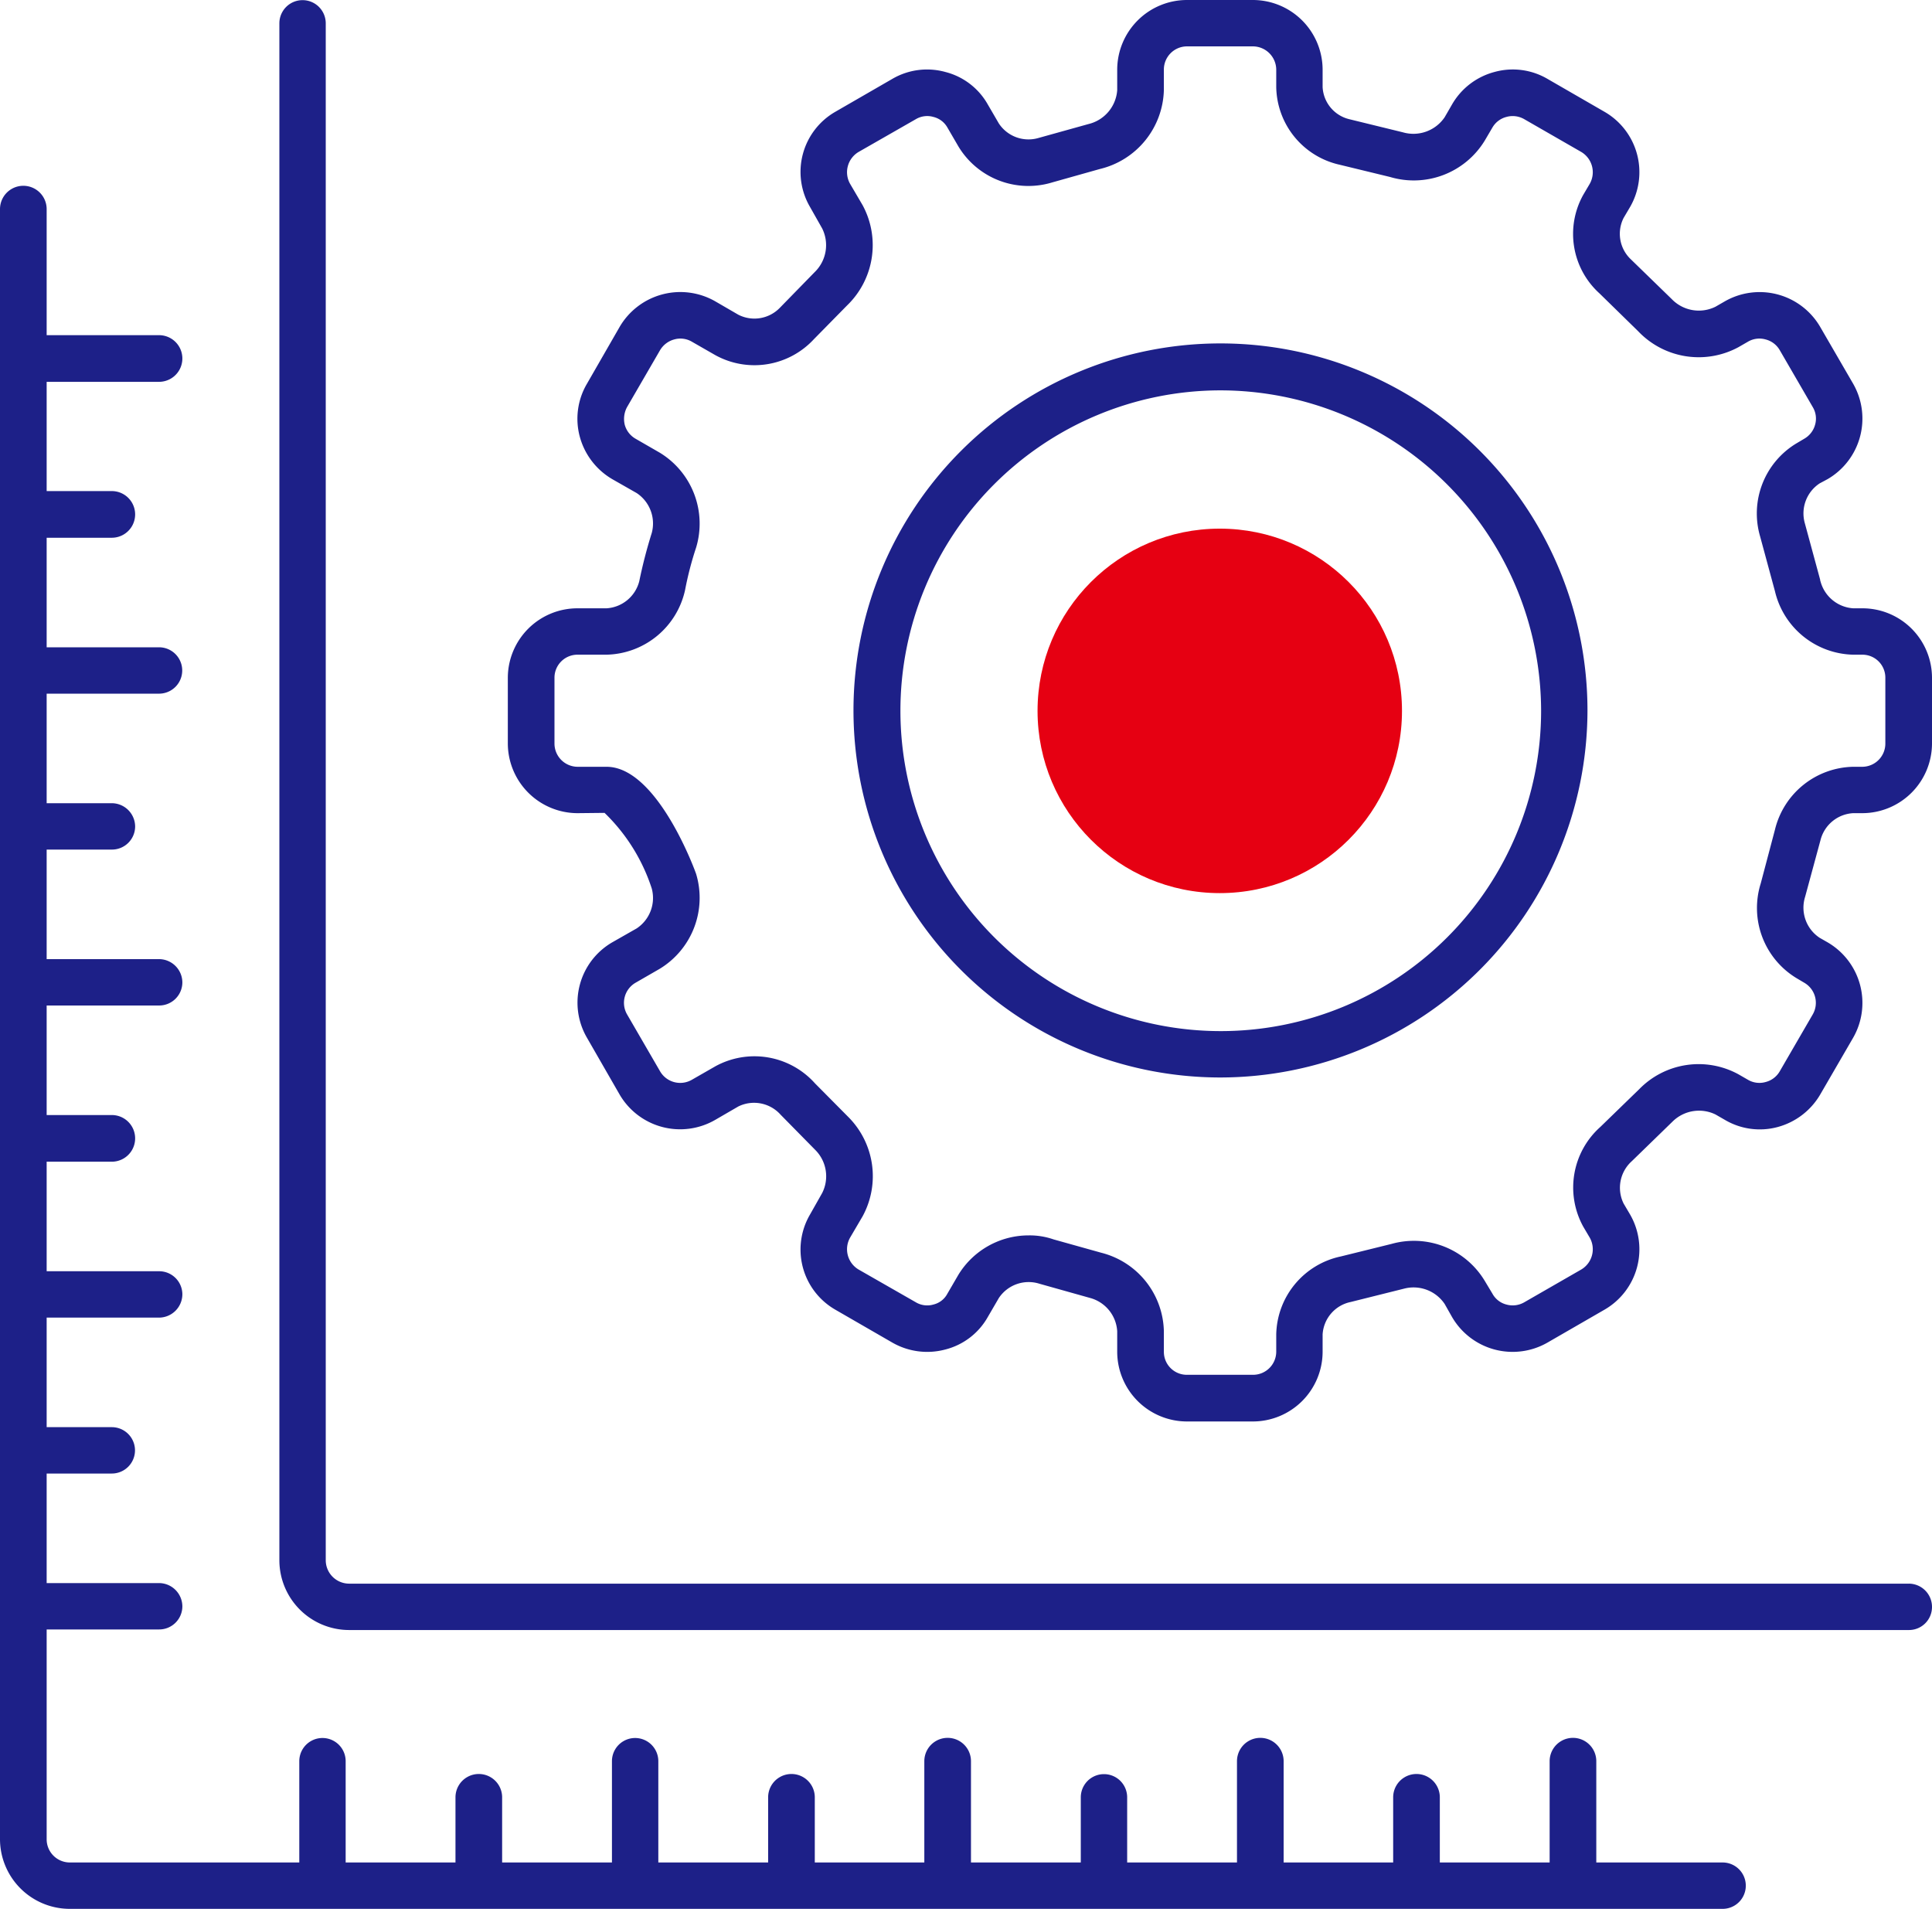
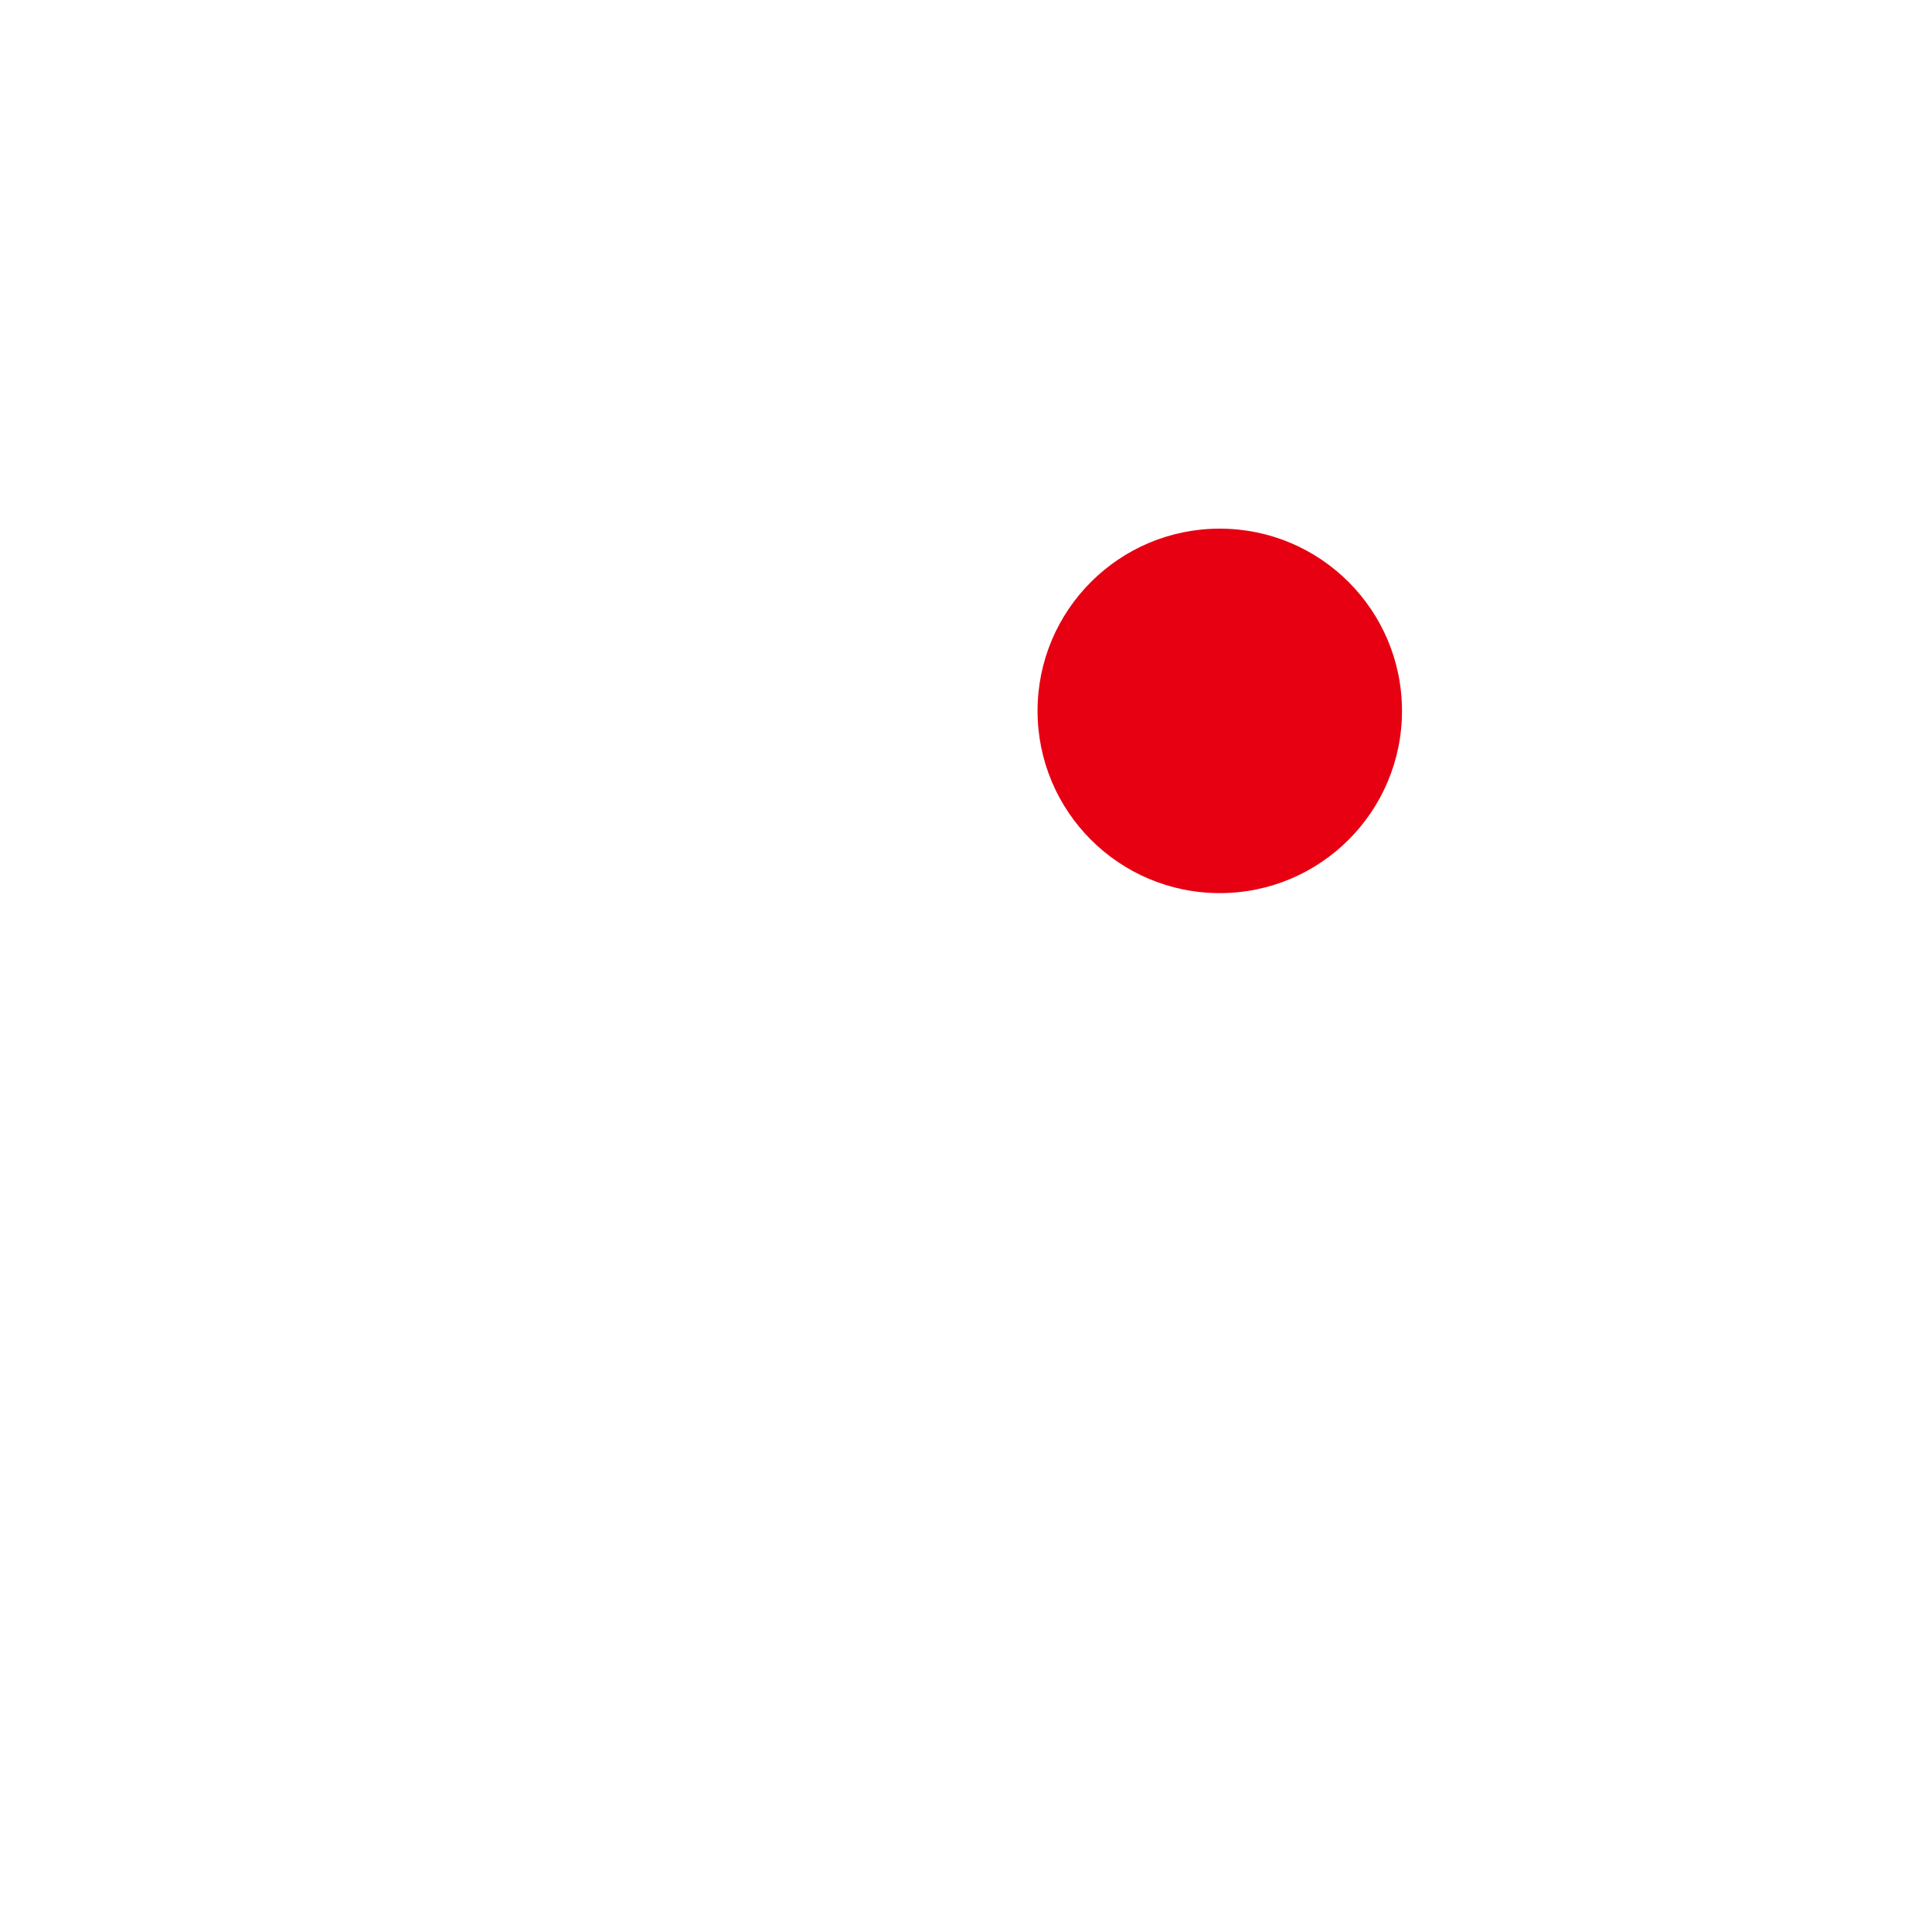
<svg xmlns="http://www.w3.org/2000/svg" id="ico_cat02_03.svg" width="67.91" height="67.09" viewBox="0 0 67.91 67.09">
  <defs>
    <style>
      .cls-1 {
        fill: #1d2088;
        fill-rule: evenodd;
      }

      .cls-2 {
        fill: #e60012;
      }
    </style>
  </defs>
-   <path id="blue" class="cls-1" d="M1086.04,1349.99h-2.32a2.454,2.454,0,0,1-2.45-2.45v-0.72a1.292,1.292,0,0,0-.95-1.17l-1.78-.5a1.26,1.26,0,0,0-1.43.5l-0.39.67a2.387,2.387,0,0,1-1.49,1.14,2.462,2.462,0,0,1-1.86-.24l-2.01-1.16a2.438,2.438,0,0,1-.89-3.34l0.43-.76a1.307,1.307,0,0,0-.23-1.5l-1.23-1.25a1.25,1.25,0,0,0-1.49-.29l-0.81.47a2.463,2.463,0,0,1-3.36-.89l-1.15-2a2.451,2.451,0,0,1,.89-3.35l0.86-.49a1.283,1.283,0,0,0,.53-1.4,6.473,6.473,0,0,0-1.66-2.66l-0.94.01a2.456,2.456,0,0,1-2.46-2.45v-2.31a2.448,2.448,0,0,1,2.46-2.44h1.01a1.268,1.268,0,0,0,1.15-.95,17.186,17.186,0,0,1,.44-1.7,1.283,1.283,0,0,0-.53-1.4l-0.86-.49a2.477,2.477,0,0,1-1.14-1.49,2.426,2.426,0,0,1,.25-1.86l1.15-2a2.471,2.471,0,0,1,3.36-.9l0.81,0.47a1.243,1.243,0,0,0,1.46-.24l1.23-1.26a1.32,1.32,0,0,0,.26-1.53l-0.43-.76a2.438,2.438,0,0,1,.89-3.34l2.01-1.16a2.417,2.417,0,0,1,1.86-.24,2.387,2.387,0,0,1,1.49,1.14l0.39,0.67a1.248,1.248,0,0,0,1.39.51l1.76-.49a1.322,1.322,0,0,0,1.01-1.19v-0.72a2.454,2.454,0,0,1,2.45-2.45h2.32a2.454,2.454,0,0,1,2.45,2.45v0.61a1.225,1.225,0,0,0,.94,1.13l1.88,0.46a1.327,1.327,0,0,0,1.47-.53l0.26-.45a2.44,2.44,0,0,1,1.49-1.14,2.411,2.411,0,0,1,1.86.24l2.01,1.16a2.449,2.449,0,0,1,.9,3.34l-0.23.39a1.233,1.233,0,0,0,.25,1.45l1.44,1.4a1.322,1.322,0,0,0,1.54.27l0.33-.19a2.463,2.463,0,0,1,3.35.9l1.16,2a2.463,2.463,0,0,1-.9,3.35l-0.28.15a1.263,1.263,0,0,0-.52,1.4l0.54,1.99a0.09,0.09,0,0,0,.01.05,1.278,1.278,0,0,0,1.15.95h0.32a2.445,2.445,0,0,1,2.45,2.44v2.31a2.454,2.454,0,0,1-2.45,2.45h-0.32a1.256,1.256,0,0,0-1.15.95l-0.54,1.99a1.269,1.269,0,0,0,.51,1.44l0.28,0.16a2.463,2.463,0,0,1,.9,3.35l-1.16,2a2.477,2.477,0,0,1-1.49,1.14,2.414,2.414,0,0,1-1.86-.25l-0.33-.19a1.323,1.323,0,0,0-1.5.24l-1.44,1.4a1.255,1.255,0,0,0-.29,1.49l0.23,0.39a2.449,2.449,0,0,1-.9,3.34l-2.01,1.16a2.463,2.463,0,0,1-3.35-.9l-0.26-.46a1.318,1.318,0,0,0-1.42-.54l-1.88.47a1.239,1.239,0,0,0-.99,1.14v0.61A2.454,2.454,0,0,1,1086.04,1349.99Zm-7.88-6.54a2.559,2.559,0,0,1,.87.14l1.68,0.47a2.912,2.912,0,0,1,2.2,2.76v0.72a0.807,0.807,0,0,0,.81.81h2.32a0.815,0.815,0,0,0,.82-0.81v-0.61a2.861,2.861,0,0,1,2.27-2.74l1.78-.44a2.908,2.908,0,0,1,3.28,1.3l0.27,0.45a0.778,0.778,0,0,0,.49.38,0.812,0.812,0,0,0,.63-0.08l2-1.15a0.829,0.829,0,0,0,.3-1.12l-0.23-.39a2.852,2.852,0,0,1,.6-3.5l1.37-1.33a2.917,2.917,0,0,1,3.49-.52l0.33,0.19a0.793,0.793,0,0,0,.62.08,0.8,0.8,0,0,0,.5-0.38l1.16-2a0.815,0.815,0,0,0-.3-1.11l-0.27-.16a2.881,2.881,0,0,1-1.26-3.33l0.5-1.89a2.889,2.889,0,0,1,2.75-2.21h0.32a0.815,0.815,0,0,0,.81-0.82v-2.31a0.807,0.807,0,0,0-.81-0.81h-0.32a2.892,2.892,0,0,1-2.75-2.23l-0.52-1.92a2.875,2.875,0,0,1,1.28-3.28l0.27-.16a0.812,0.812,0,0,0,.38-0.49,0.782,0.782,0,0,0-.08-0.62l-1.16-2a0.8,0.8,0,0,0-.5-0.38,0.793,0.793,0,0,0-.62.08l-0.33.19a2.935,2.935,0,0,1-3.53-.56l-1.36-1.33a2.819,2.819,0,0,1-.57-3.46l0.23-.39a0.829,0.829,0,0,0-.3-1.12l-2-1.15a0.812,0.812,0,0,0-.63-0.08,0.8,0.8,0,0,0-.49.37l-0.27.46a2.921,2.921,0,0,1-3.33,1.28l-1.77-.43a2.847,2.847,0,0,1-2.23-2.73v-0.61a0.824,0.824,0,0,0-.82-0.82h-2.32a0.815,0.815,0,0,0-.81.82v0.72a2.932,2.932,0,0,1-2.25,2.77l-1.67.47a2.873,2.873,0,0,1-3.3-1.26l-0.39-.67a0.771,0.771,0,0,0-.49-0.37,0.782,0.782,0,0,0-.62.08l-2.01,1.15a0.829,0.829,0,0,0-.3,1.12l0.44,0.75a2.947,2.947,0,0,1-.55,3.53l-1.16,1.18a2.847,2.847,0,0,1-3.47.56l-0.82-.47a0.793,0.793,0,0,0-.62-0.08,0.832,0.832,0,0,0-.5.38l-1.16,2a0.875,0.875,0,0,0-.08.62,0.812,0.812,0,0,0,.38.49l0.85,0.49a2.918,2.918,0,0,1,1.28,3.33,11.721,11.721,0,0,0-.39,1.5,2.89,2.89,0,0,1-2.76,2.27h-1.01a0.809,0.809,0,0,0-.82.81v2.31a0.817,0.817,0,0,0,.82.82h1.01c1.8,0,3.14,3.73,3.15,3.77a2.918,2.918,0,0,1-1.28,3.33l-0.85.49a0.815,0.815,0,0,0-.3,1.11l1.16,2a0.818,0.818,0,0,0,1.12.3l0.82-.47a2.855,2.855,0,0,1,3.51.6l1.16,1.17a2.946,2.946,0,0,1,.51,3.5l-0.44.75a0.829,0.829,0,0,0,.3,1.12l2.01,1.15a0.782,0.782,0,0,0,.62.08,0.753,0.753,0,0,0,.49-0.38l0.39-.67A2.894,2.894,0,0,1,1078.16,1343.45Zm6.72-5.55a12.9,12.9,0,1,1,12.92-12.89A12.921,12.921,0,0,1,1084.88,1337.9Zm0-24.15a11.26,11.26,0,1,0,11.29,11.26A11.282,11.282,0,0,0,1084.88,1313.75Zm17.67,51.74h-4.44v-3.56a0.82,0.82,0,0,0-1.64,0v3.56h-3.86v-2.29a0.82,0.82,0,1,0-1.64,0v2.29h-3.85v-3.56a0.82,0.82,0,0,0-1.64,0v3.56h-3.86v-2.29a0.815,0.815,0,1,0-1.63,0v2.29h-3.86v-3.56a0.82,0.82,0,0,0-1.64,0v3.56h-3.85v-2.29a0.82,0.82,0,1,0-1.64,0v2.29h-3.86v-3.56a0.815,0.815,0,0,0-1.63,0v3.56h-3.86v-2.29a0.82,0.82,0,1,0-1.64,0v2.29h-3.86v-3.56a0.815,0.815,0,0,0-1.63,0v3.56h-8.07a0.815,0.815,0,0,1-.81-0.82v-7.37h3.95a0.815,0.815,0,0,0,.82-0.81,0.824,0.824,0,0,0-.82-0.82h-3.95v-3.85h2.29a0.815,0.815,0,1,0,0-1.63h-2.29v-3.85h3.95a0.824,0.824,0,0,0,.82-0.82,0.815,0.815,0,0,0-.82-0.81h-3.95v-3.85h2.29a0.82,0.82,0,1,0,0-1.64h-2.29v-3.85h3.95a0.815,0.815,0,0,0,.82-0.81,0.824,0.824,0,0,0-.82-0.82h-3.95v-3.85h2.29a0.815,0.815,0,0,0,.82-0.81,0.824,0.824,0,0,0-.82-0.82h-2.29v-3.85h3.95a0.815,0.815,0,1,0,0-1.63h-3.95v-3.85h2.29a0.82,0.82,0,1,0,0-1.64h-2.29v-3.84h3.95a0.82,0.82,0,0,0,0-1.64h-3.95v-4.43a0.82,0.82,0,1,0-1.64,0v57.29a2.454,2.454,0,0,0,2.45,2.45h58.1A0.815,0.815,0,1,0,1102.55,1365.49Zm6.54-8.17h-54.82a2.454,2.454,0,0,1-2.45-2.45v-54.02a0.815,0.815,0,1,1,1.63,0v54.02a0.824,0.824,0,0,0,.82.82h54.82a0.817,0.817,0,0,1,.82.82A0.809,0.809,0,0,1,1109.09,1357.32Z" transform="translate(-1042 -1300.03)" />
  <circle id="red" class="cls-2" cx="42.875" cy="24.985" r="6.405" />
</svg>